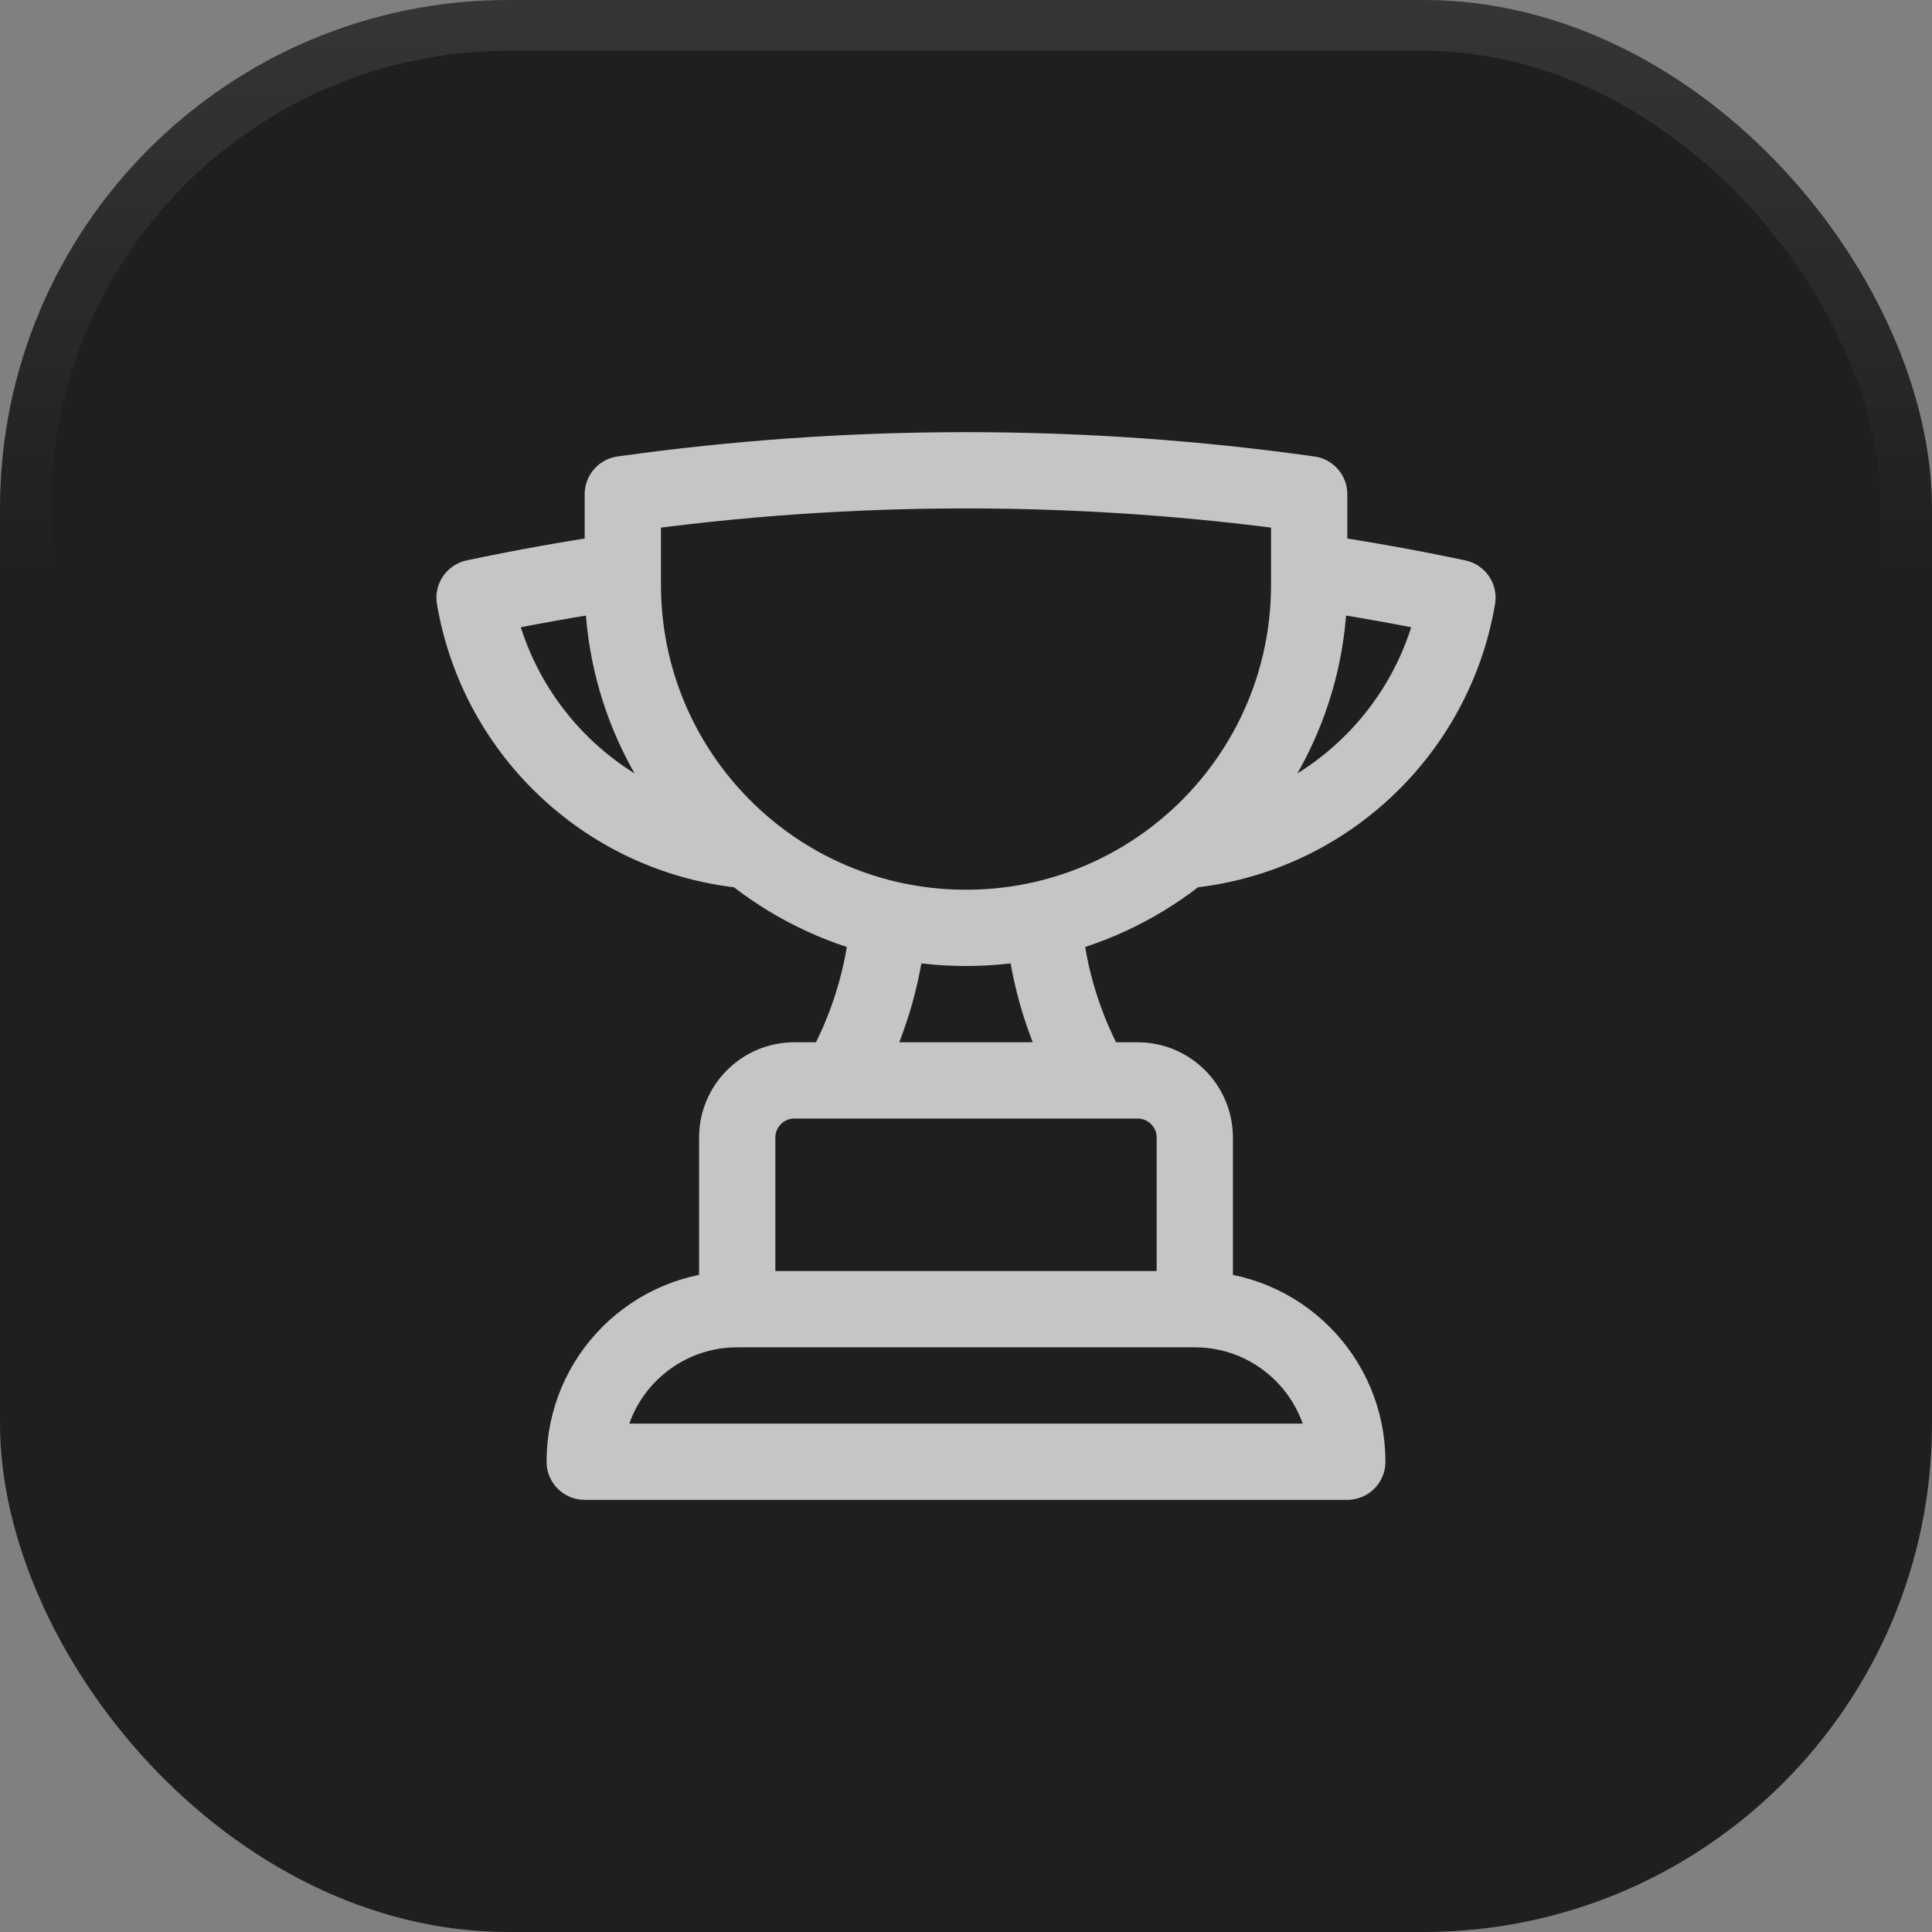
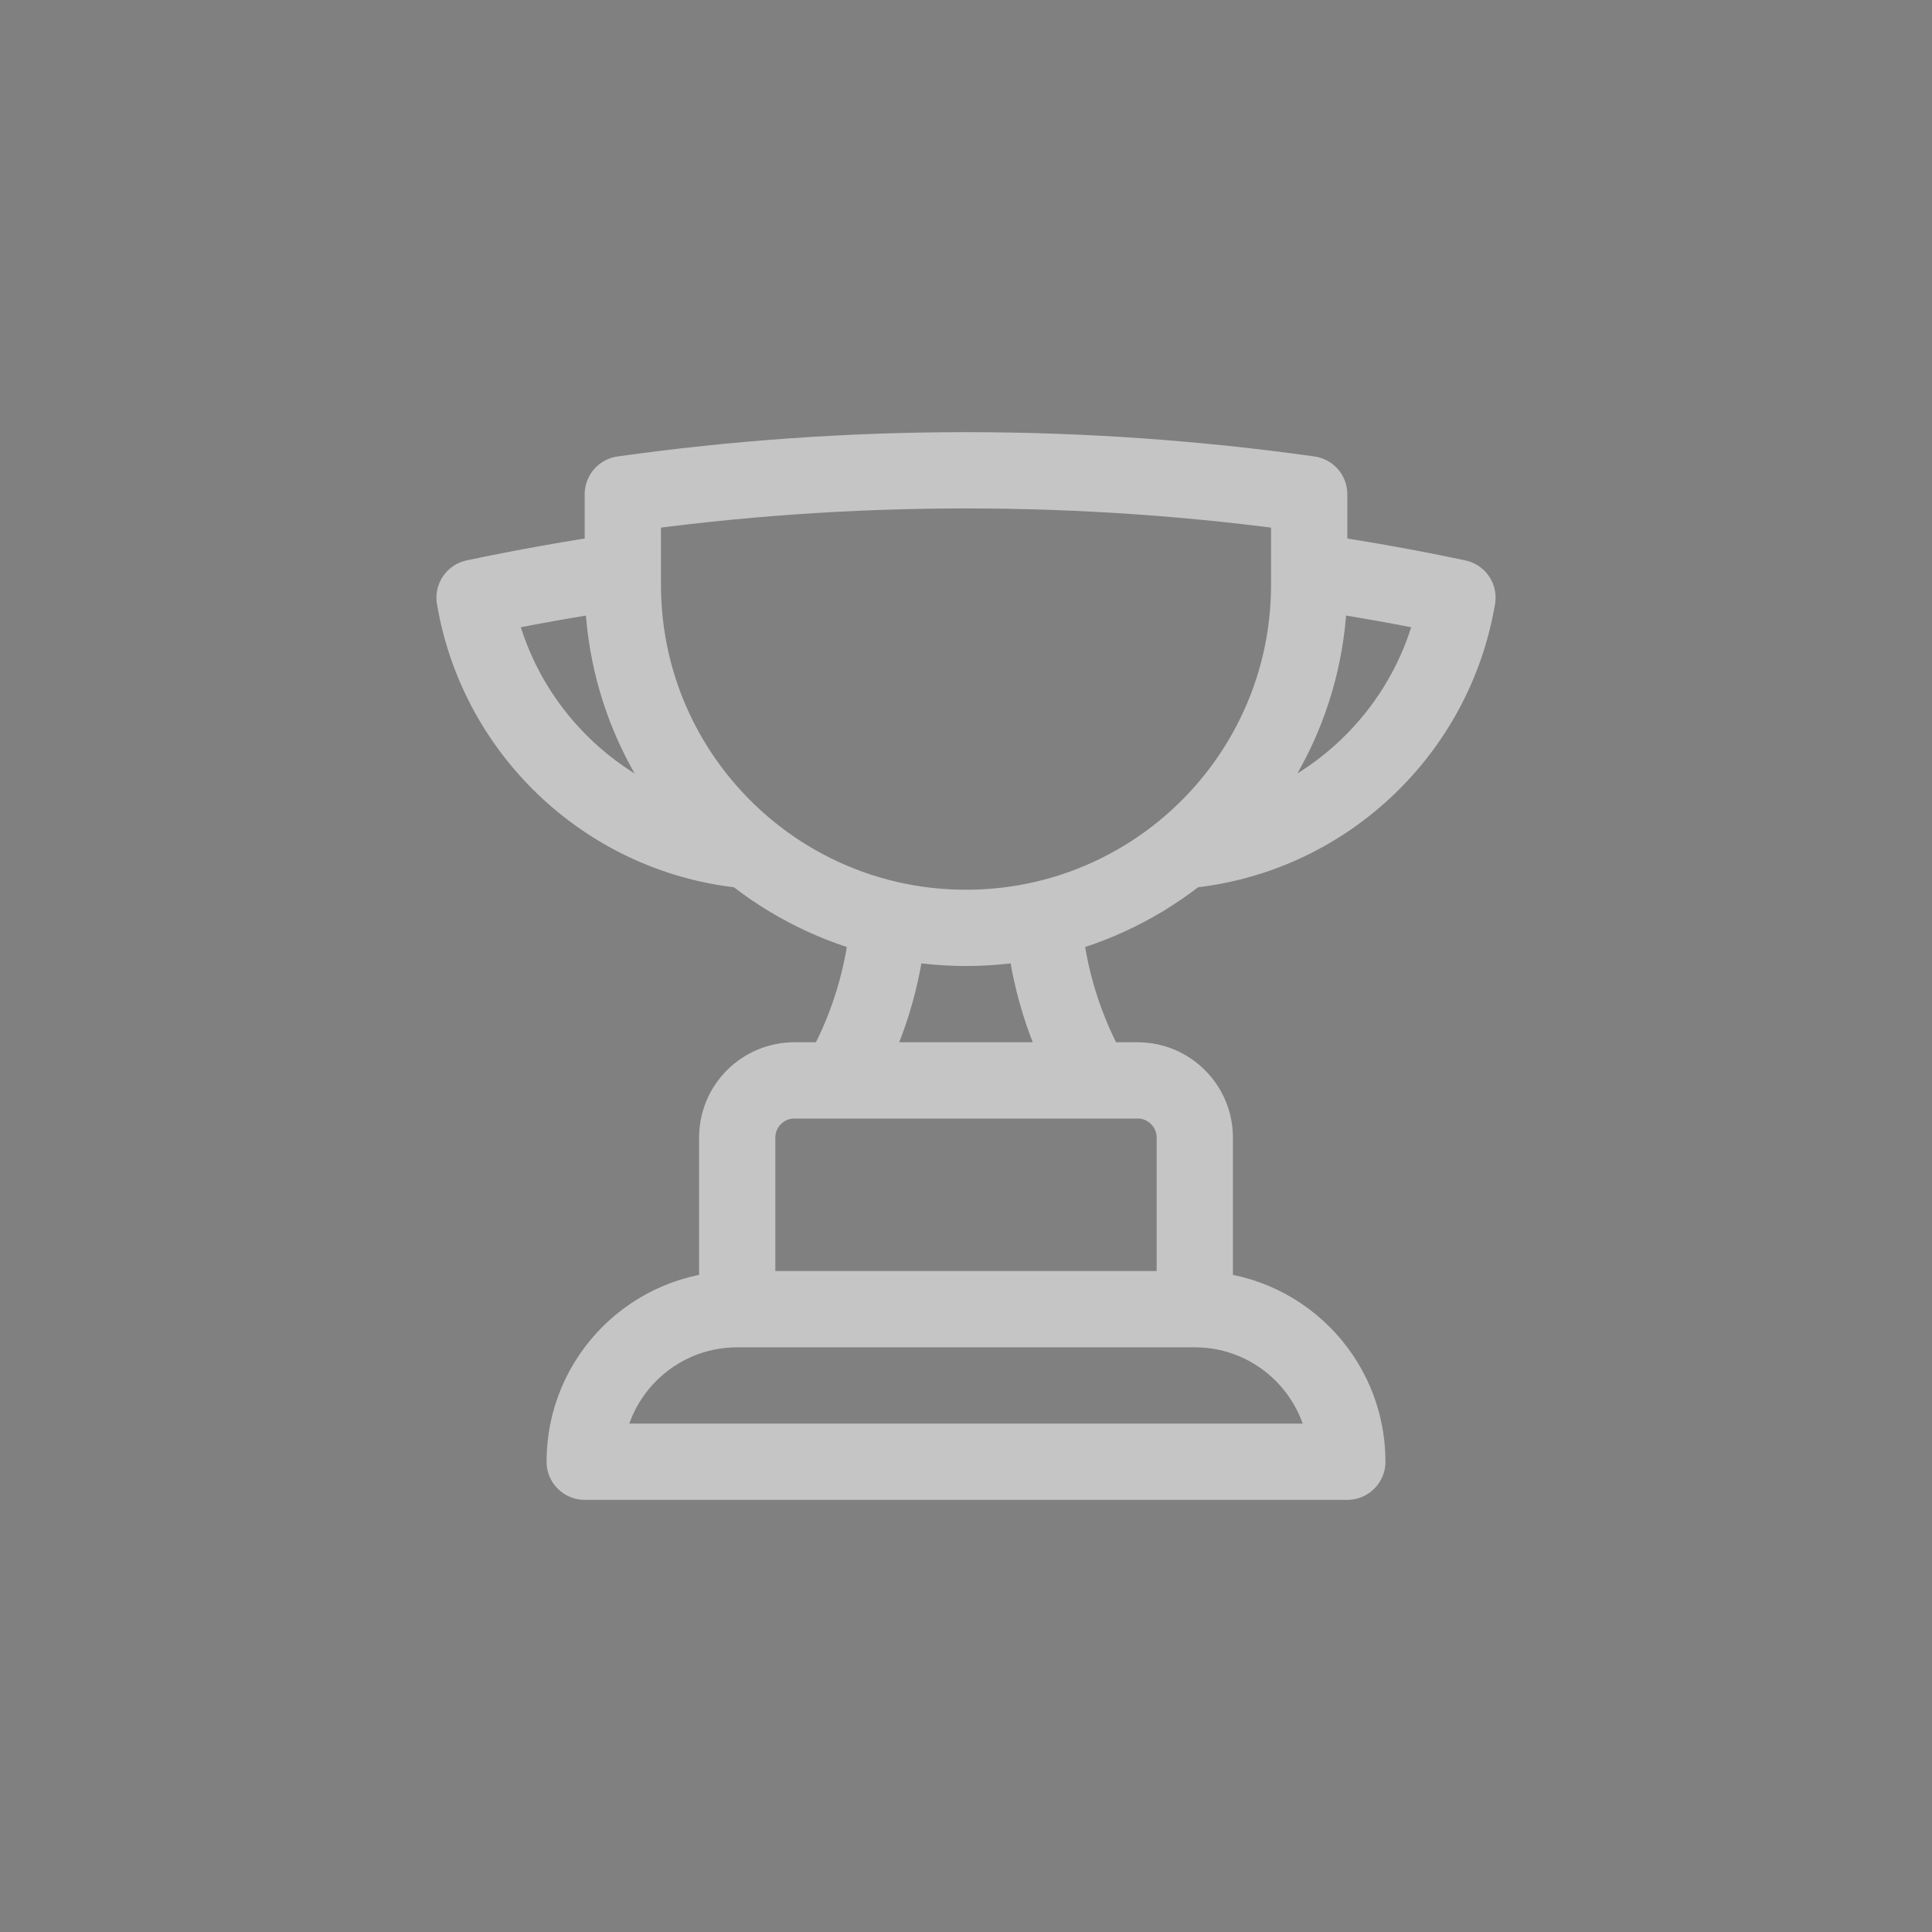
<svg xmlns="http://www.w3.org/2000/svg" width="38" height="38" viewBox="0 0 38 38" fill="none">
  <rect x="0" y="0" width="38" height="38" fill="#808080" stroke="none" />
-   <rect width="38" height="38" rx="10" fill="#1F1F22" />
-   <rect x="0.5" y="0.5" width="37" height="37" rx="9.5" stroke="url(#paint0_linear_10_1062)" stroke-opacity="0.1" />
  <path d="M23.5 25.75H14.5M23.5 25.75C25.157 25.75 26.5 27.093 26.5 28.75H11.5C11.5 27.093 12.843 25.75 14.5 25.75M23.5 25.75V22.375C23.5 21.754 22.996 21.25 22.375 21.25H21.503M14.5 25.75V22.375C14.5 21.754 15.004 21.25 15.625 21.25H16.497M21.503 21.25H16.497M21.503 21.25C20.956 20.304 20.61 19.227 20.522 18.078M16.497 21.25C17.044 20.304 17.39 19.227 17.478 18.078M12.25 11.236C11.268 11.379 10.295 11.553 9.334 11.756C9.784 14.424 11.995 16.493 14.73 16.728M12.25 11.236V11.5C12.25 13.608 13.216 15.49 14.73 16.728M12.25 11.236V9.721C14.455 9.411 16.709 9.25 19 9.25C21.291 9.25 23.545 9.411 25.75 9.721V11.236M14.73 16.728C15.517 17.372 16.453 17.841 17.478 18.078M25.75 11.236V11.5C25.75 13.608 24.784 15.49 23.27 16.728M25.75 11.236C26.732 11.379 27.705 11.553 28.666 11.756C28.216 14.424 26.005 16.493 23.27 16.728M23.27 16.728C22.483 17.372 21.547 17.841 20.522 18.078M20.522 18.078C20.033 18.19 19.523 18.25 19 18.25C18.477 18.25 17.967 18.19 17.478 18.078" stroke="#C5C5C5" stroke-width="1.5" stroke-linecap="round" stroke-linejoin="round" />
  <defs>
    <linearGradient id="paint0_linear_10_1062" x1="19" y1="0" x2="19" y2="31" gradientUnits="userSpaceOnUse">
      <stop stop-color="white" />
      <stop offset="0.365" stop-color="white" stop-opacity="0" />
    </linearGradient>
  </defs>
</svg>